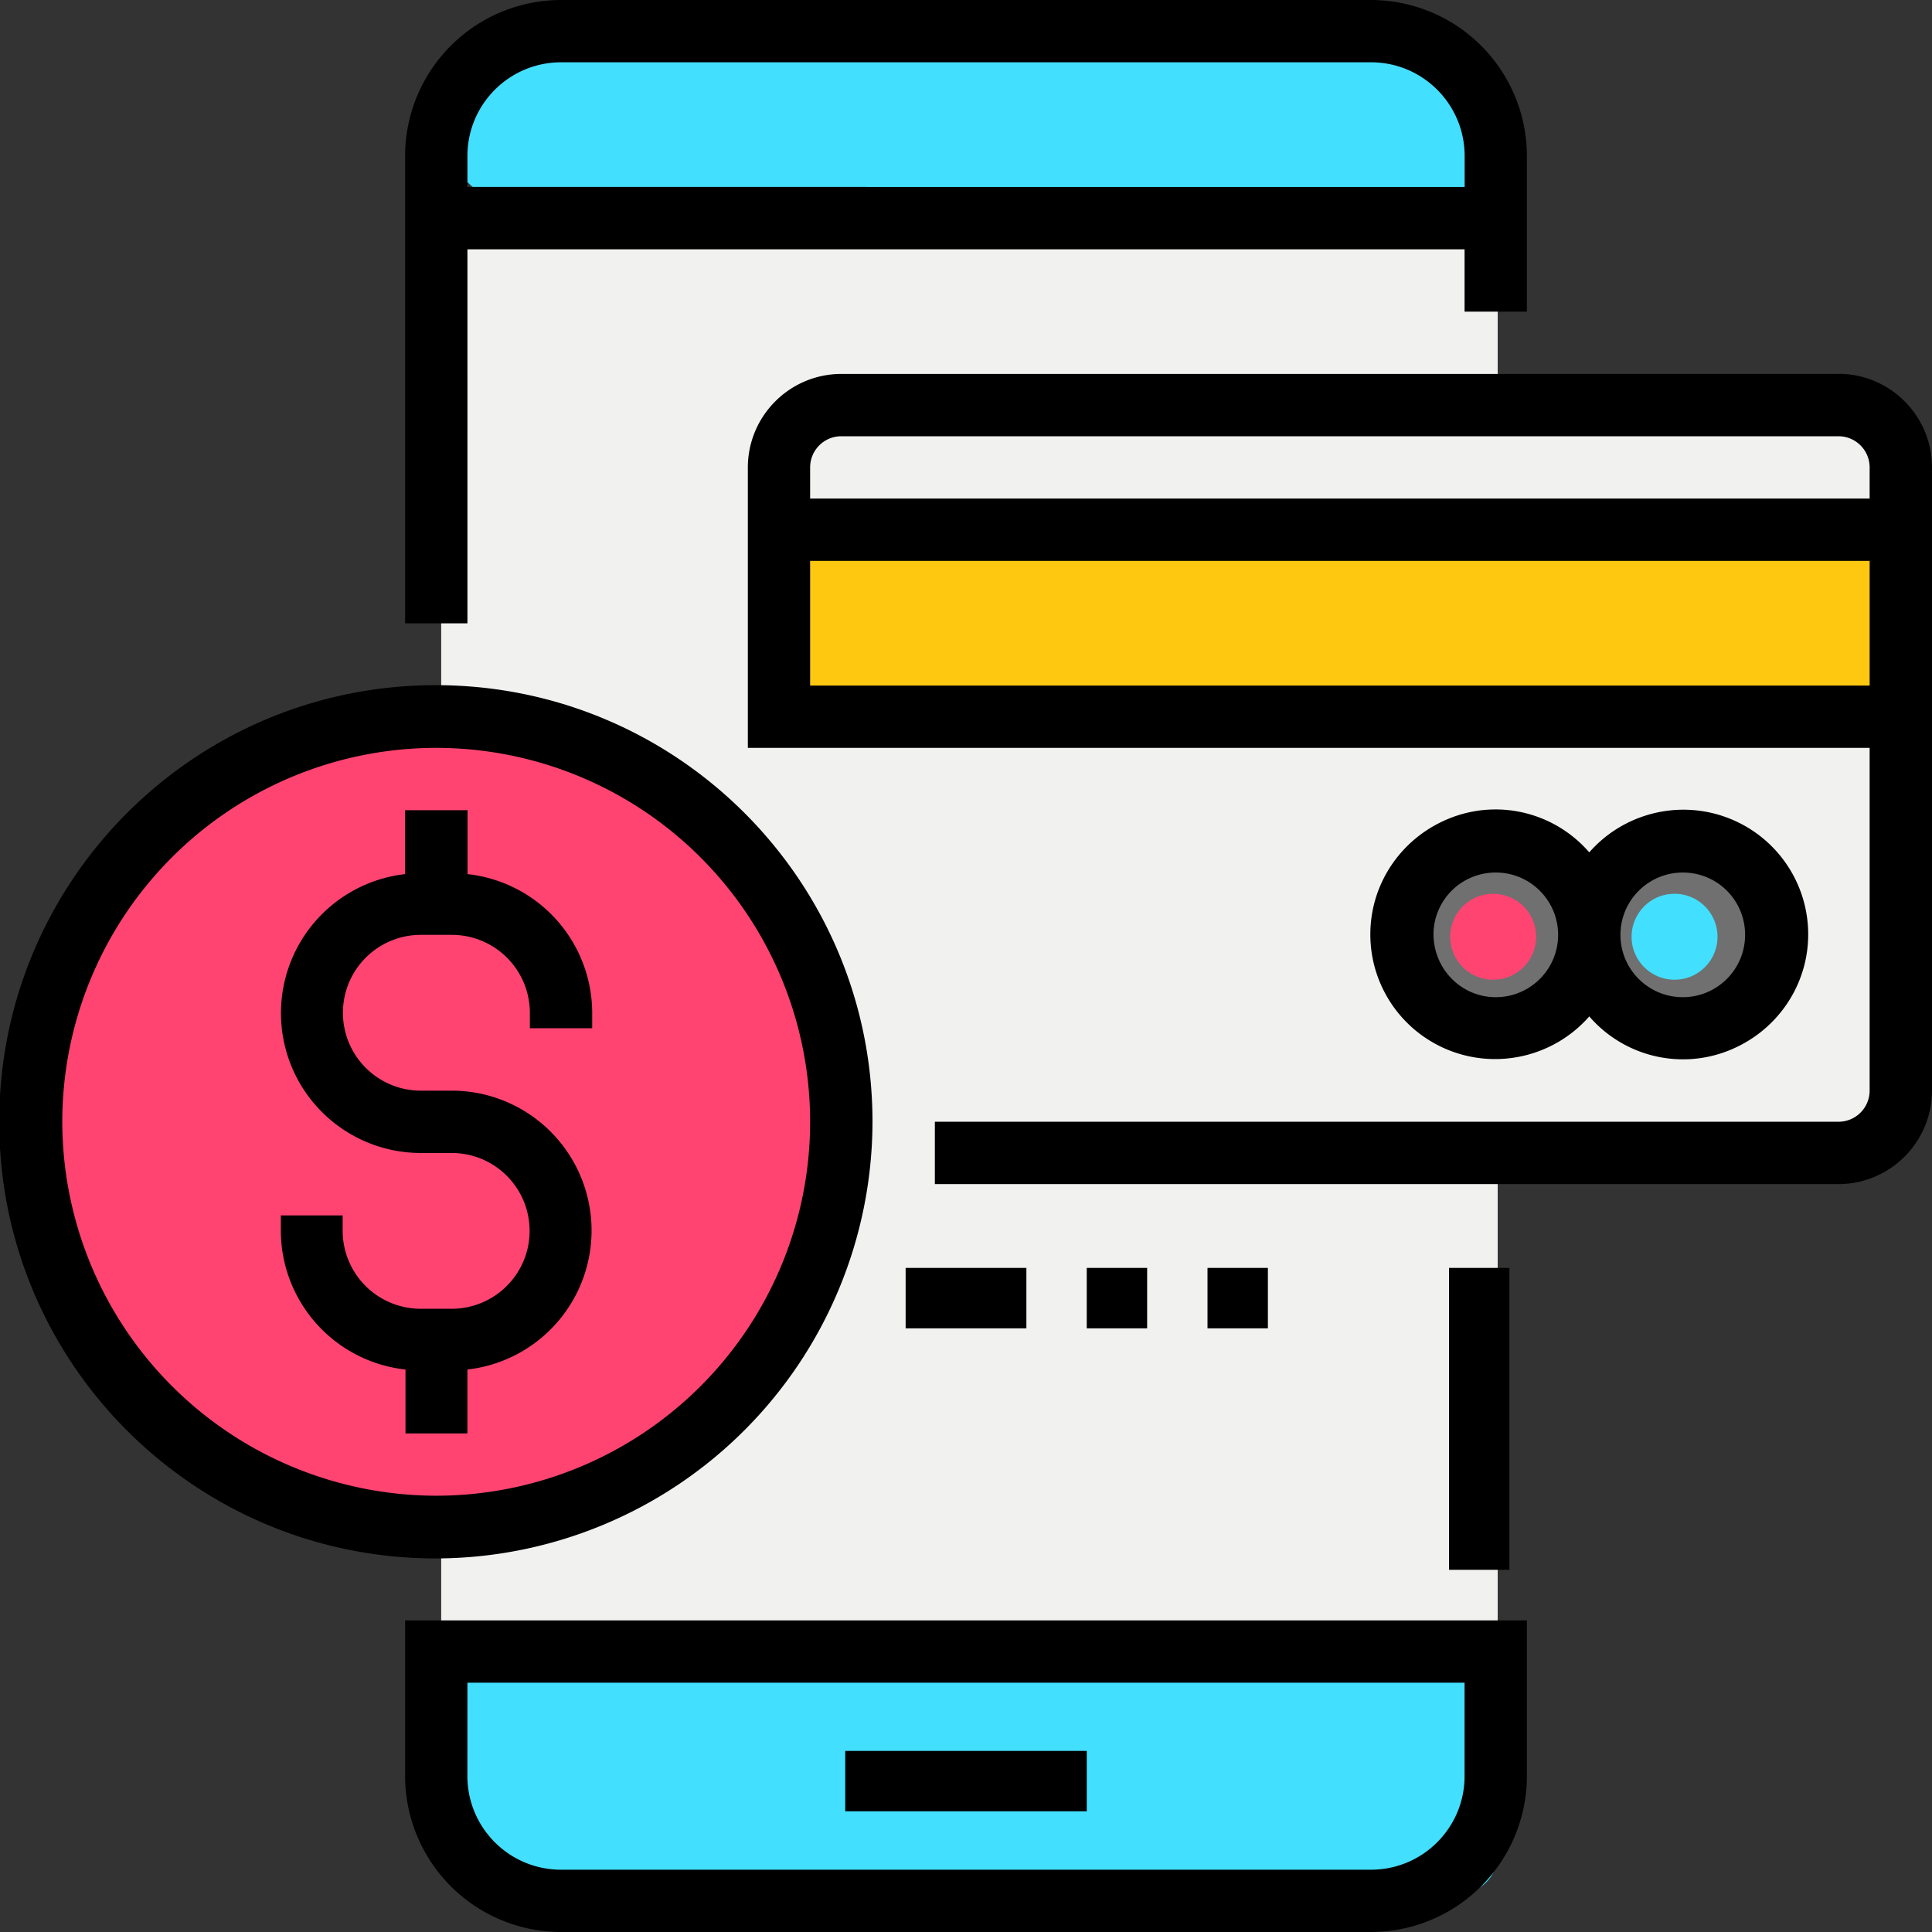
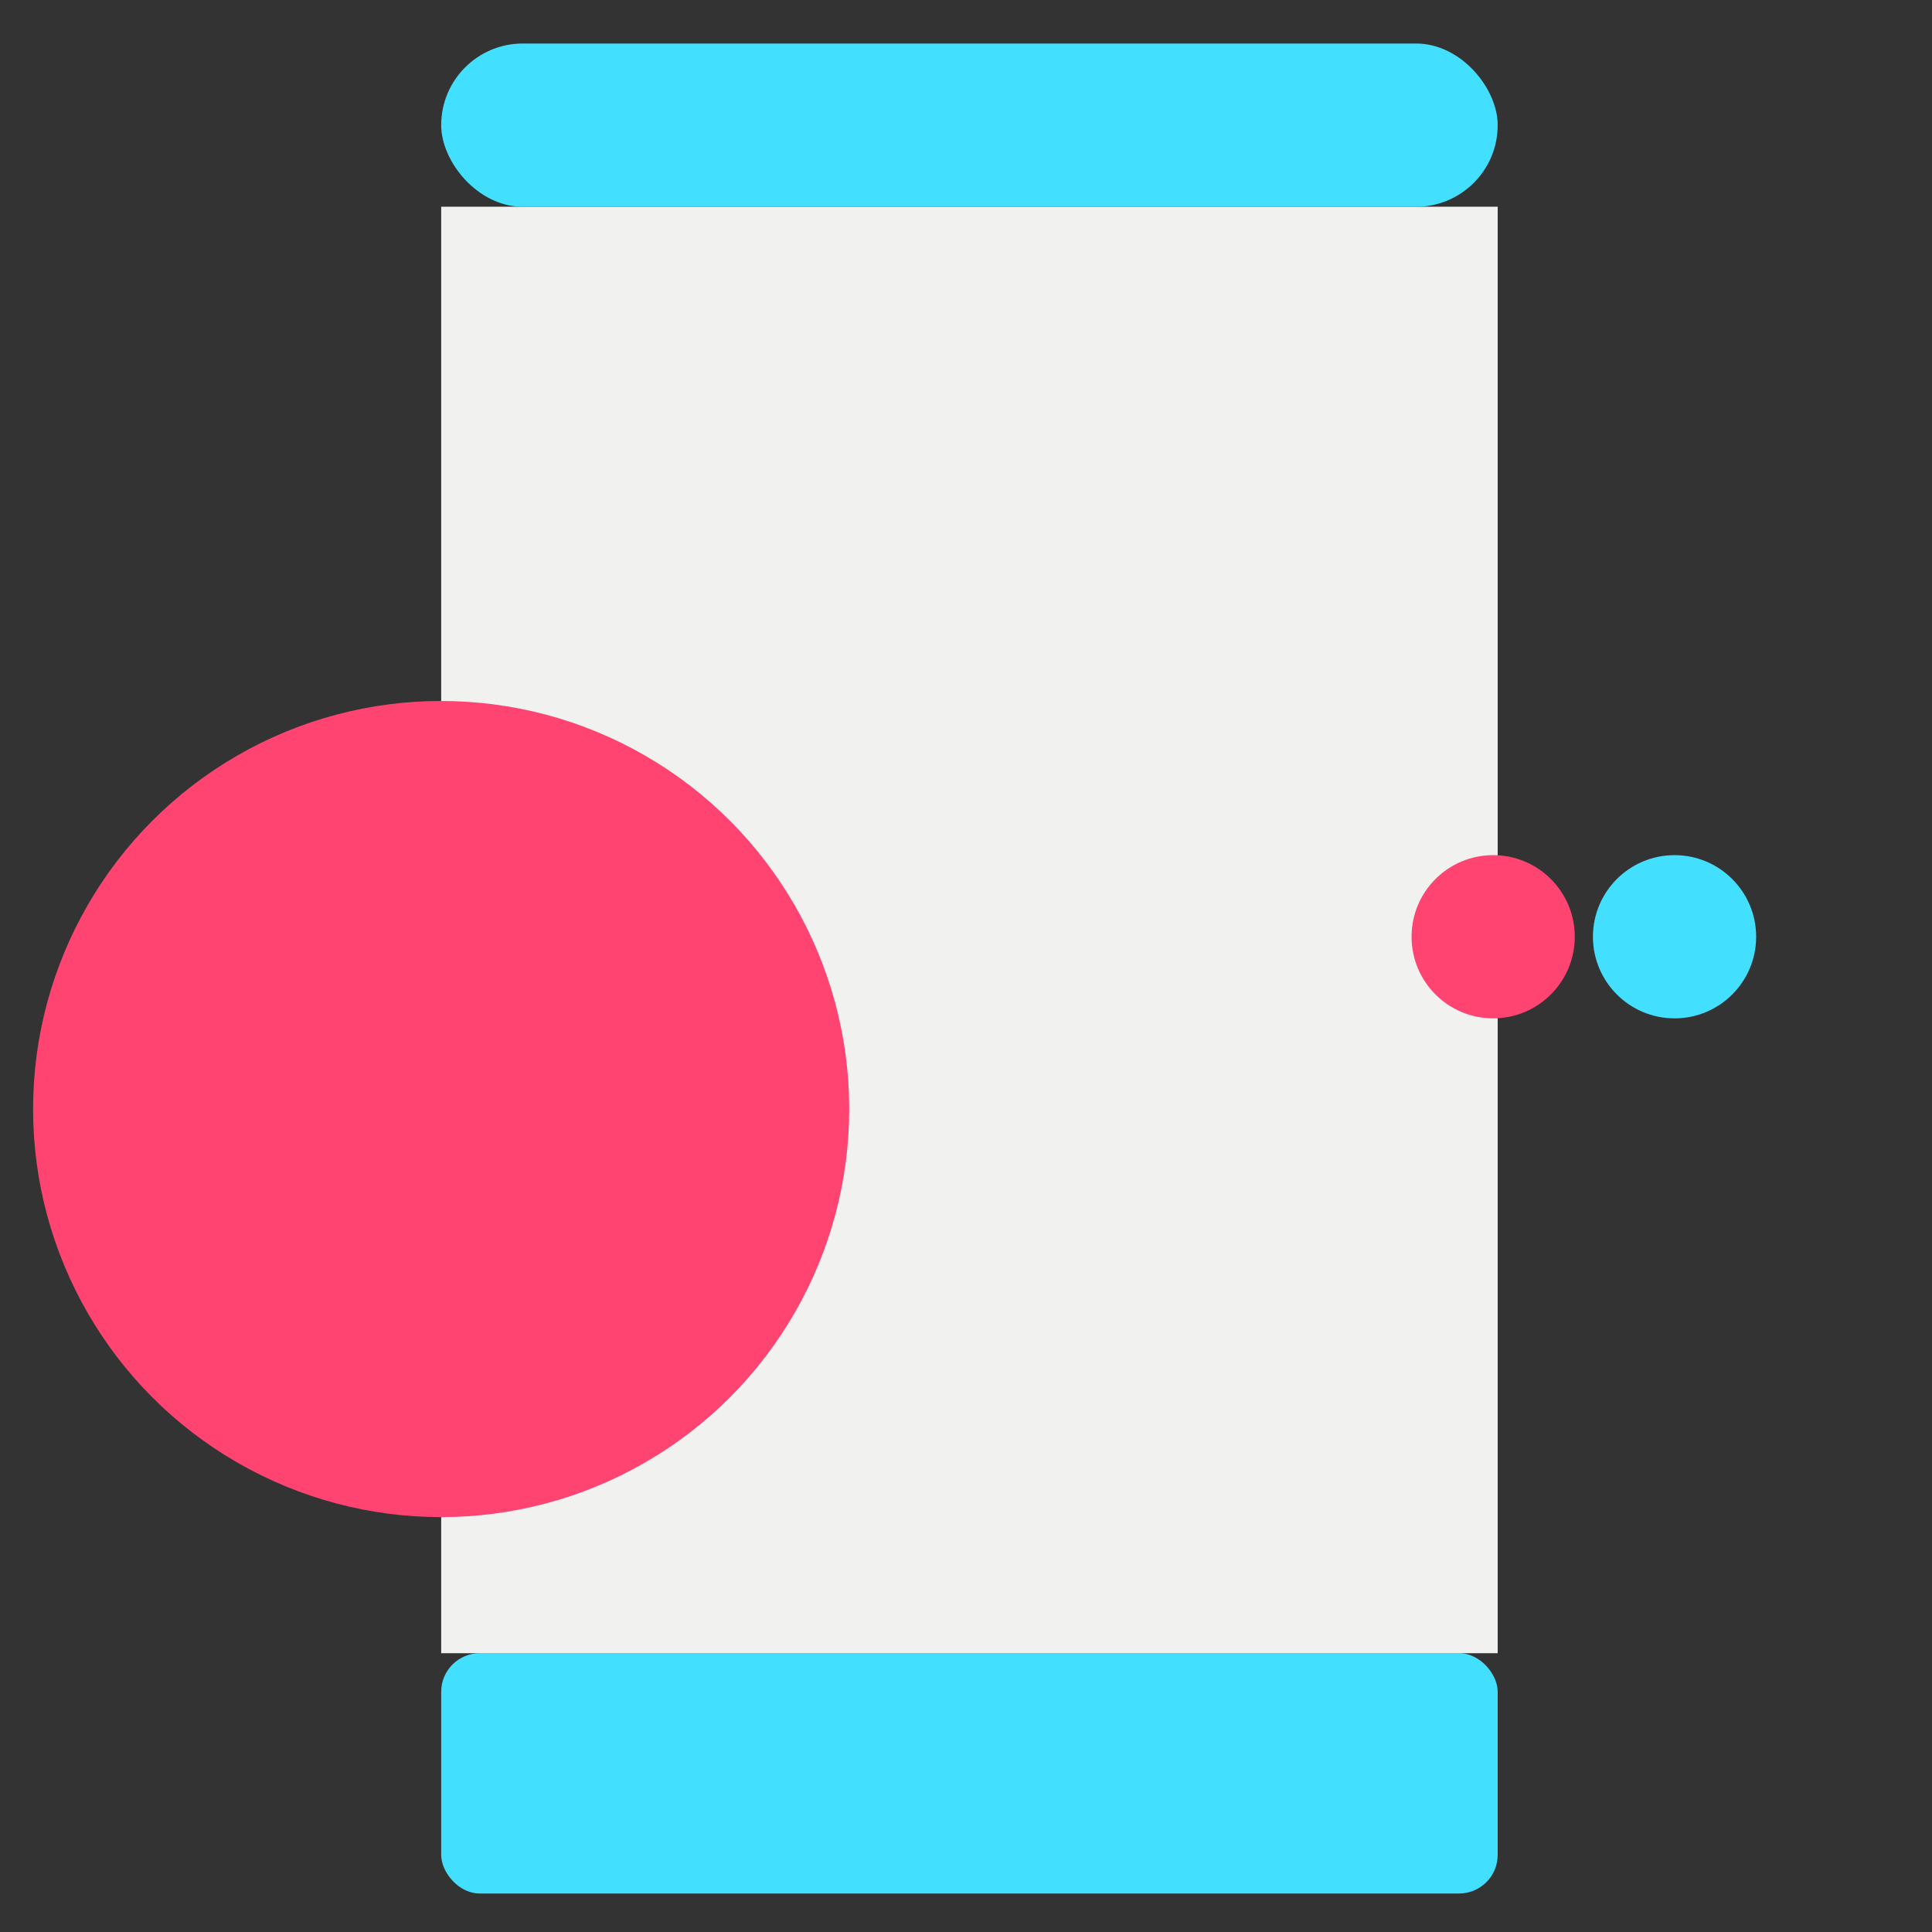
<svg xmlns="http://www.w3.org/2000/svg" width="50" height="50">
  <rect width="100%" height="100%" fill="#333333" stroke="none" />
-   <path fill="#f1f1f0" d="M20.57 10.983H49.44v18.54H20.57z" />
  <rect width="27.342" height="6.22" rx="1" fill="#43dfff" x="11.418" y="42.784" />
  <path fill="#f1f1f0" d="M11.418 5.35H38.76v37.435H11.418z" />
  <rect width="27.342" height="4.225" rx="2.112" fill="#43dfff" x="11.418" y="1.126" />
  <circle cx="11.417" cy="28.702" r="10.561" fill="#ff4472" />
-   <path fill="#ffc810" d="M20.22 13.33h29.22v5.633H20.22z" />
  <g stroke="#707070">
    <g fill="#ff4472">
      <circle cx="38.643" cy="24.243" r="2.112" stroke="none" />
-       <circle cx="38.643" cy="24.243" r="1.612" fill="none" />
    </g>
    <g fill="#43dfff">
      <circle cx="43.337" cy="24.243" r="2.112" stroke="none" />
-       <circle cx="43.337" cy="24.243" r="1.612" fill="none" />
    </g>
  </g>
-   <path d="M22.58 29.032c0-6.235-5.055-11.3-11.3-11.3s-11.3 5.055-11.3 11.3 5.055 11.3 11.3 11.3a11.32 11.32 0 0 0 11.3-11.3zm-20.968 0a9.68 9.68 0 0 1 9.677-9.677 9.68 9.68 0 0 1 9.677 9.677 9.68 9.68 0 0 1-9.677 9.677 9.69 9.69 0 0 1-9.677-9.677zm10.485 8.065v-1.654a3.62 3.62 0 0 0-.4-7.217h-.806c-1.113 0-2.016-.903-2.016-2.016s.903-2.016 2.016-2.016h.806a2.02 2.02 0 0 1 2.016 2.016v.4h1.613v-.4a3.62 3.62 0 0 0-3.226-3.588v-1.654h-1.616v1.654a3.62 3.62 0 0 0 .4 7.217h.806c1.113 0 2.016.903 2.016 2.016s-.903 2.016-2.016 2.016h-.806a2.02 2.02 0 0 1-2.016-2.016v-.4h-1.6v.4a3.62 3.62 0 0 0 3.226 3.588v1.654zm0-30.645h25.806v1.613h1.613V4.032A4.04 4.04 0 0 0 35.484 0H14.516a4.04 4.04 0 0 0-4.032 4.032v12.1h1.613zm0-2.42c.002-1.335 1.084-2.417 2.42-2.42h20.968c1.335.002 2.417 1.084 2.42 2.42v.806H12.097zm-1.613 41.936A4.04 4.04 0 0 0 14.516 50h20.968a4.04 4.04 0 0 0 4.032-4.032v-4.032H10.484zm1.613-2.42h25.806v2.42c-.001 1.336-1.083 2.418-2.42 2.42H14.516c-1.335-.002-2.417-1.084-2.42-2.42zm9.778 1.765h6.25v1.563h-6.25zM47.58 9.677H21.774c-1.335.002-2.417 1.084-2.42 2.42v7.258h29.032v8.87c-.001.445-.36.805-.806.806H24.194v1.613H47.58c1.335-.002 2.417-1.084 2.42-2.42v-16.13c-.002-1.335-1.084-2.417-2.42-2.42zm.806 8.065h-27.42v-3.226h27.42zm0-4.84h-27.42v-.806c.001-.445.36-.805.806-.806H47.58c.445.001.805.36.806.806zM41.13 26.305c.882 1.018 2.303 1.382 3.566.9s2.1-1.676 2.1-3.023-.837-2.552-2.1-3.023-2.684-.107-3.566.9c-.882-1.018-2.303-1.382-3.566-.9s-2.1 1.676-2.1 3.023.837 2.552 2.1 3.023 2.684.107 3.566-.9zm2.42-3.724c.9 0 1.613.722 1.613 1.613s-.722 1.613-1.613 1.613-1.613-.722-1.613-1.613.723-1.612 1.613-1.613zm-6.452 1.613c0-.9.722-1.613 1.613-1.613s1.613.722 1.613 1.613-.722 1.613-1.613 1.613-1.6-.723-1.612-1.613zm.402 8.62h1.563v7.813H37.5zm-14.062 0h3.125v1.563h-3.125zm4.687 0h1.563v1.563h-1.563zm3.125 0h1.563v1.563H31.25z" />
</svg>